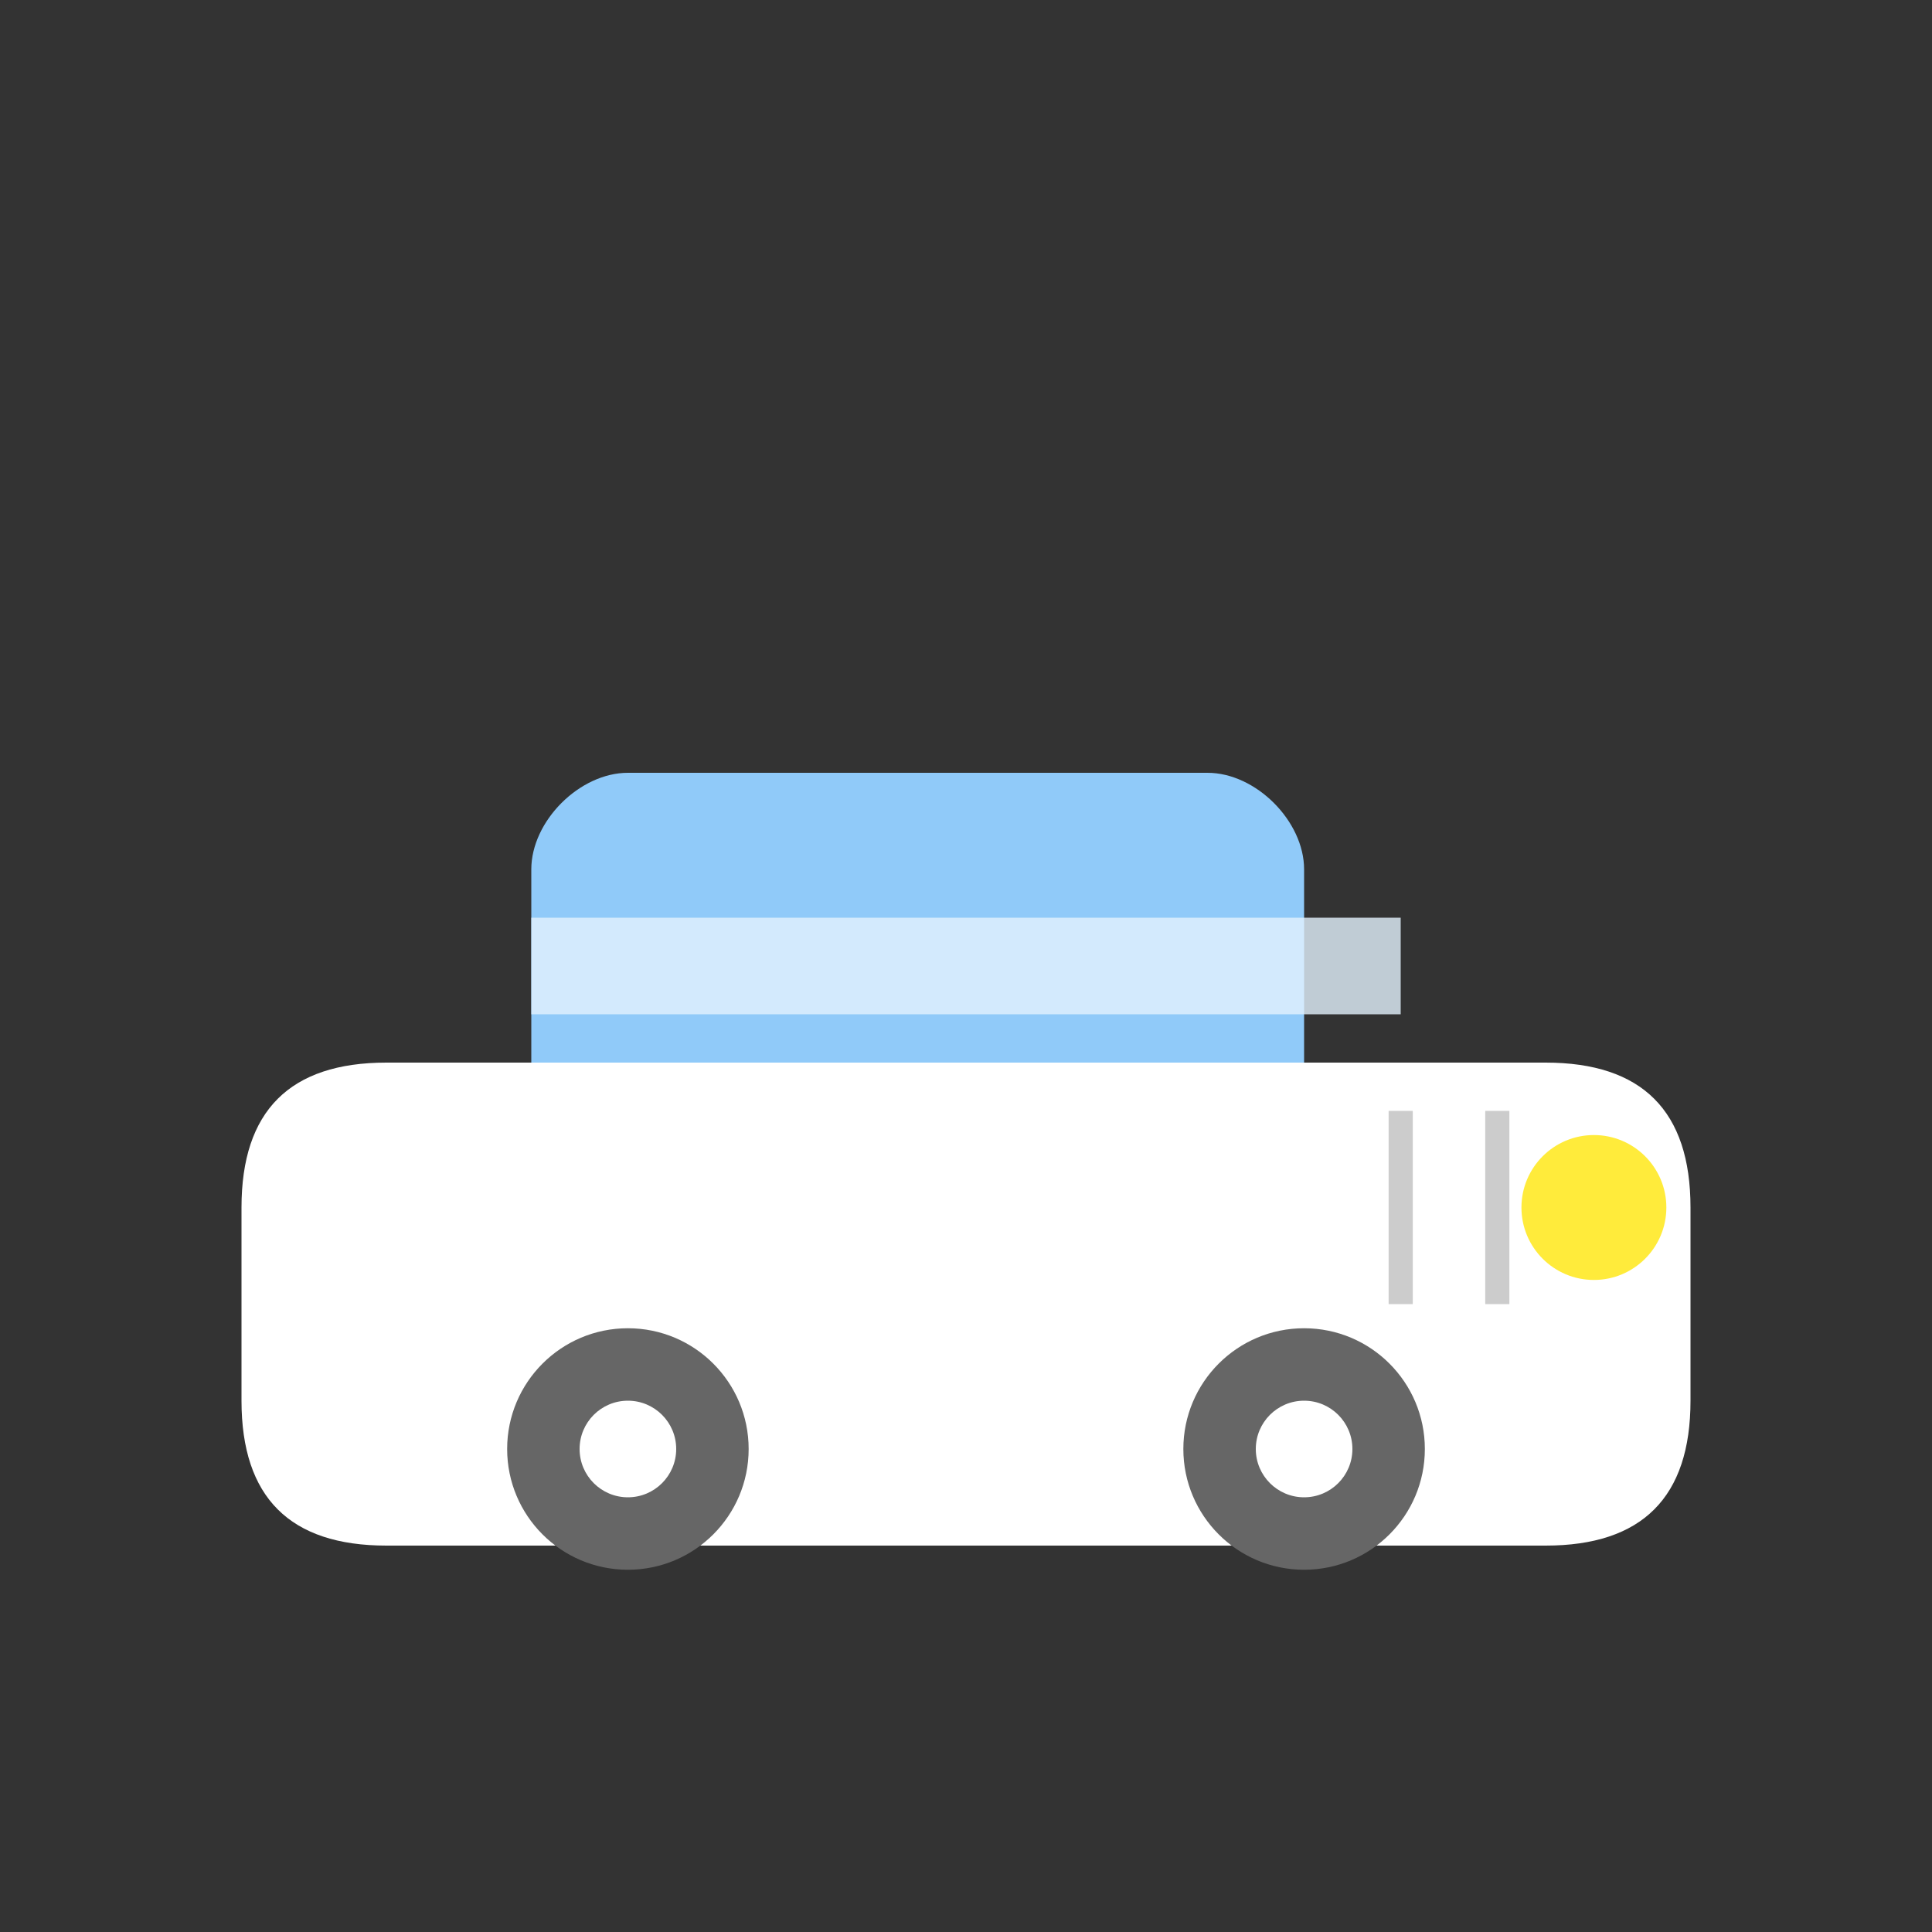
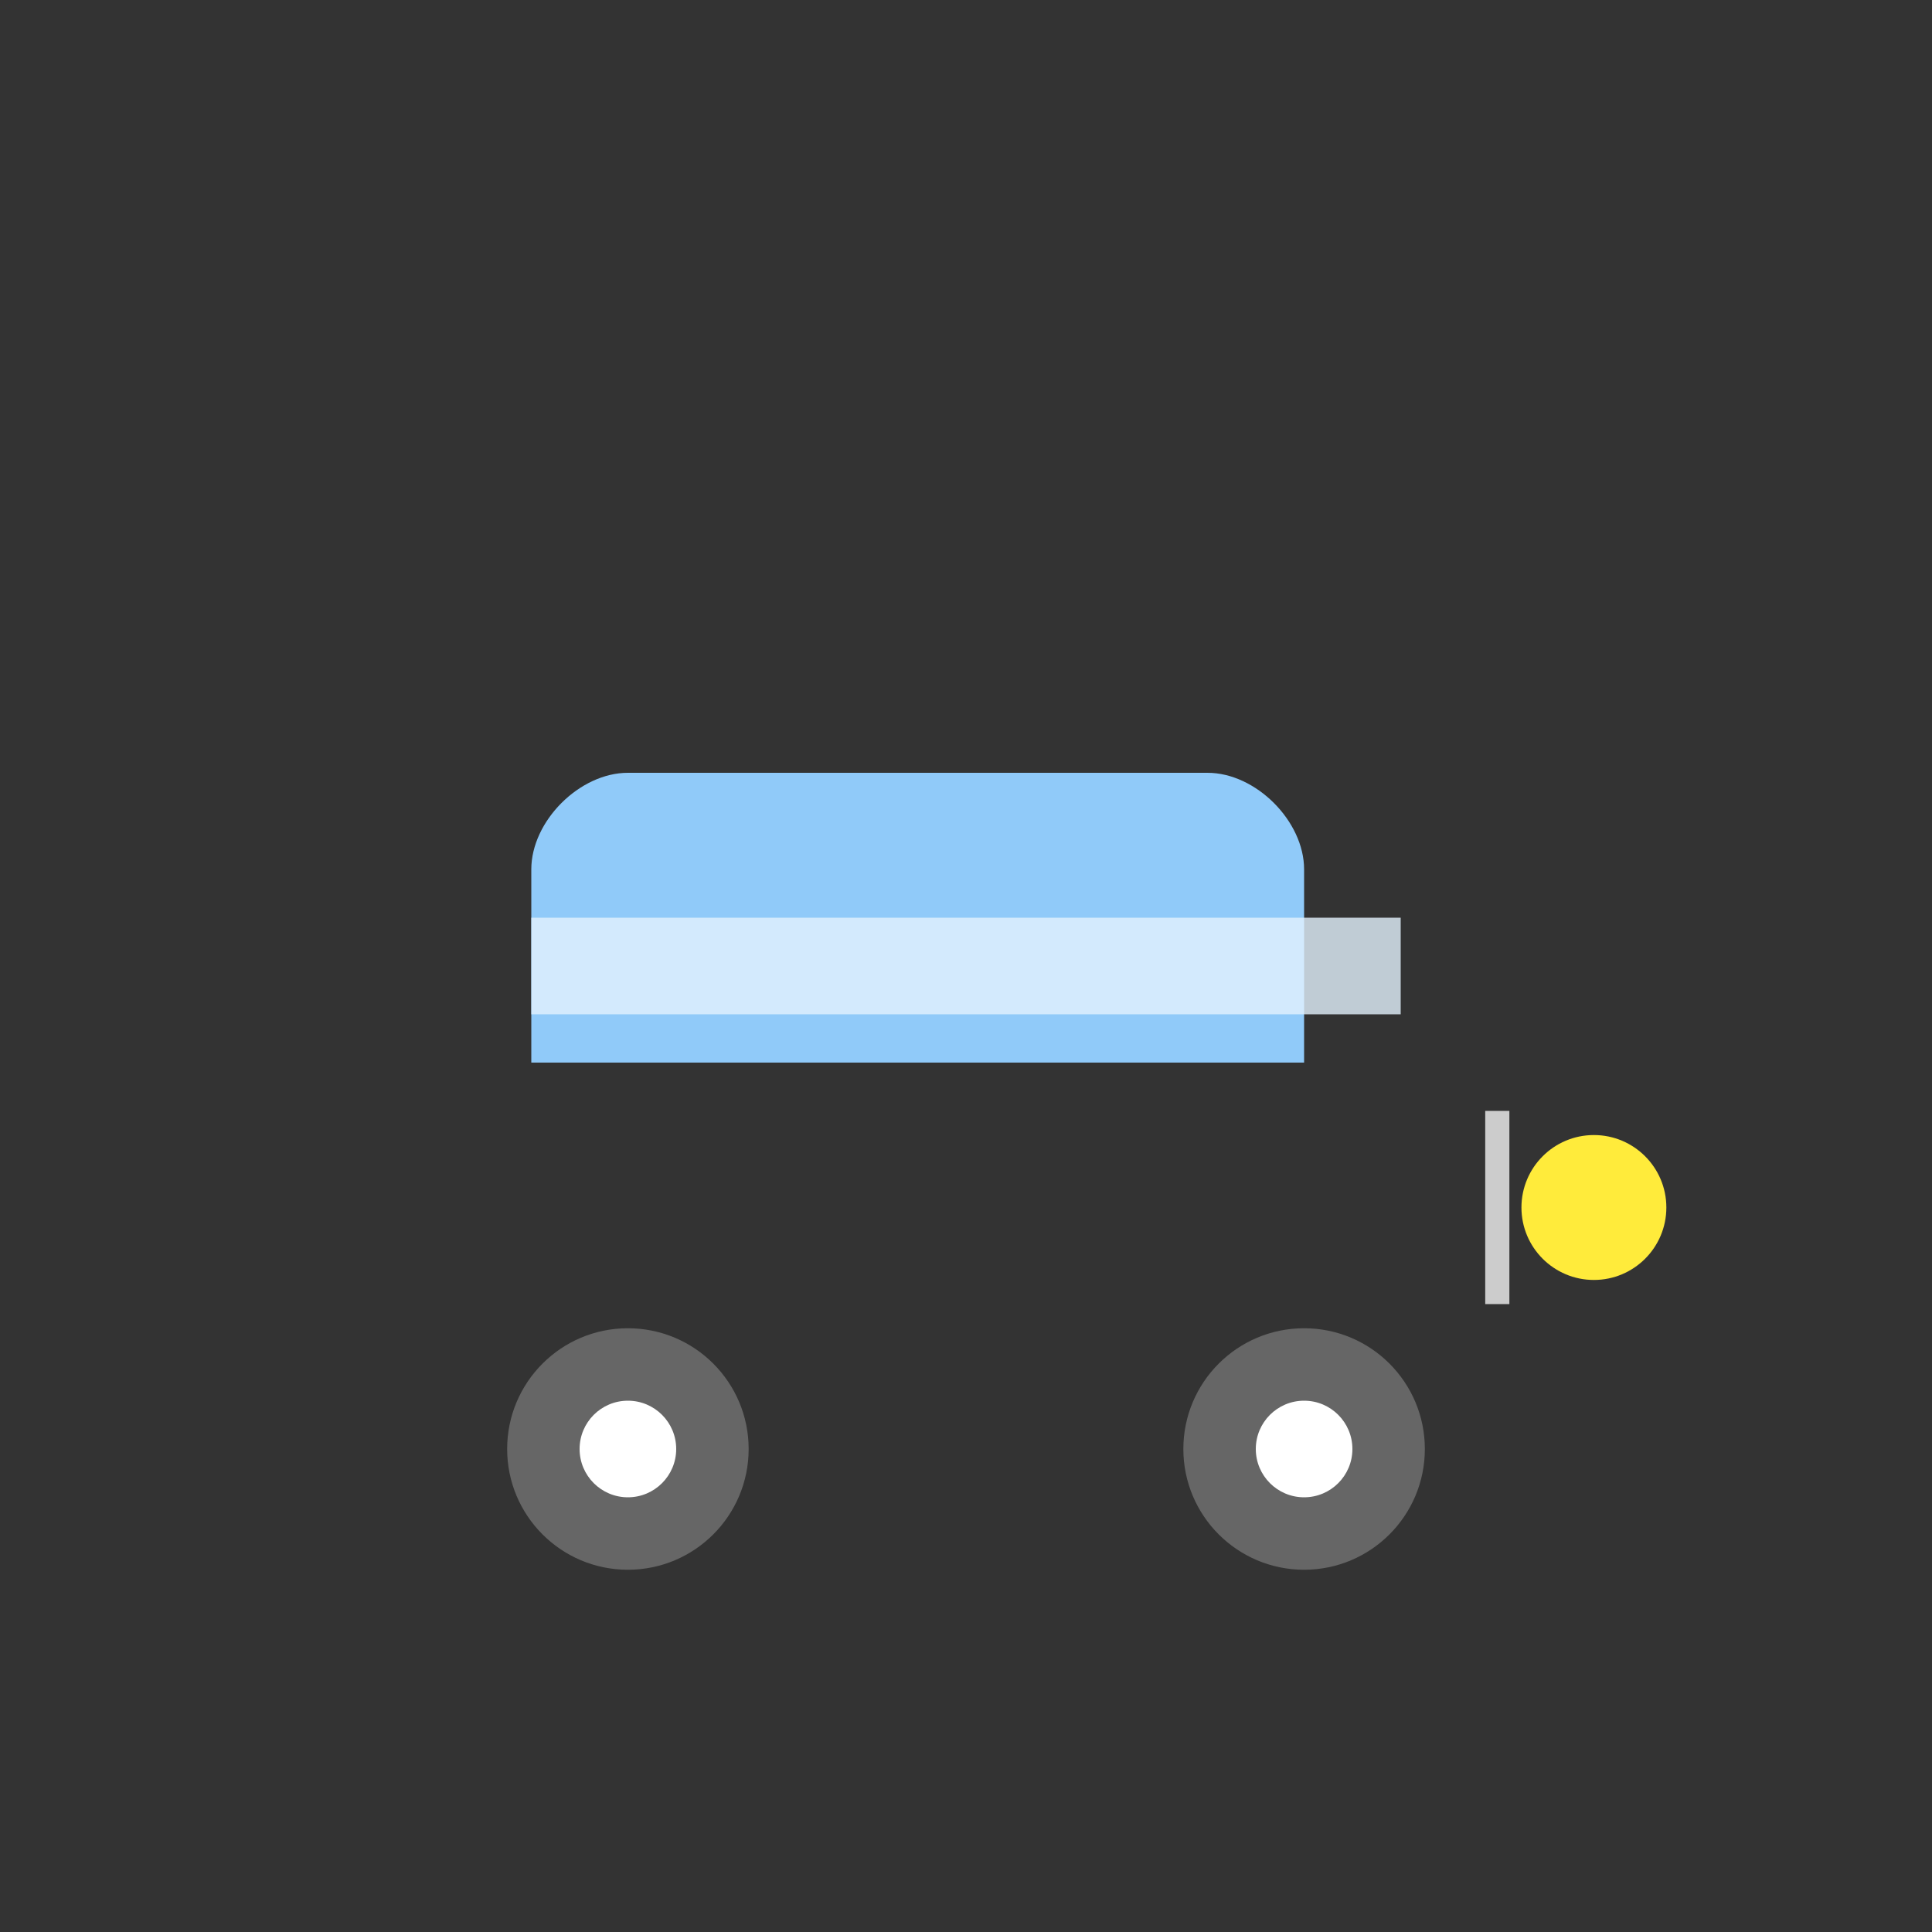
<svg xmlns="http://www.w3.org/2000/svg" width="40" height="40" viewBox="0 0 40 40" fill="none">
  <rect x="0" y="0" width="40" height="40" fill="#333333" stroke="none" />
  <g transform="translate(5, 10)">
-     <path d="M3 12h24c2 0 3 1 3 3v4c0 2-1 3-3 3H3c-2 0-3-1-3-3v-4c0-2 1-3 3-3z" fill="white" />
    <path d="M6 12v-4c0-1 1-2 2-2h12c1 0 2 1 2 2v4" fill="#90caf9" />
    <path d="M6 9h18v2H6z" fill="#e3f2fd" opacity="0.8" />
    <circle cx="8" cy="20" r="2.5" fill="#666" />
    <circle cx="8" cy="20" r="1" fill="white" />
    <circle cx="22" cy="20" r="2.5" fill="#666" />
    <circle cx="22" cy="20" r="1" fill="white" />
    <circle cx="28" cy="15" r="1.5" fill="#ffeb3b" />
    <line x1="26" y1="13" x2="26" y2="17" stroke="#ccc" stroke-width="0.5" />
-     <line x1="24" y1="13" x2="24" y2="17" stroke="#ccc" stroke-width="0.5" />
  </g>
</svg>